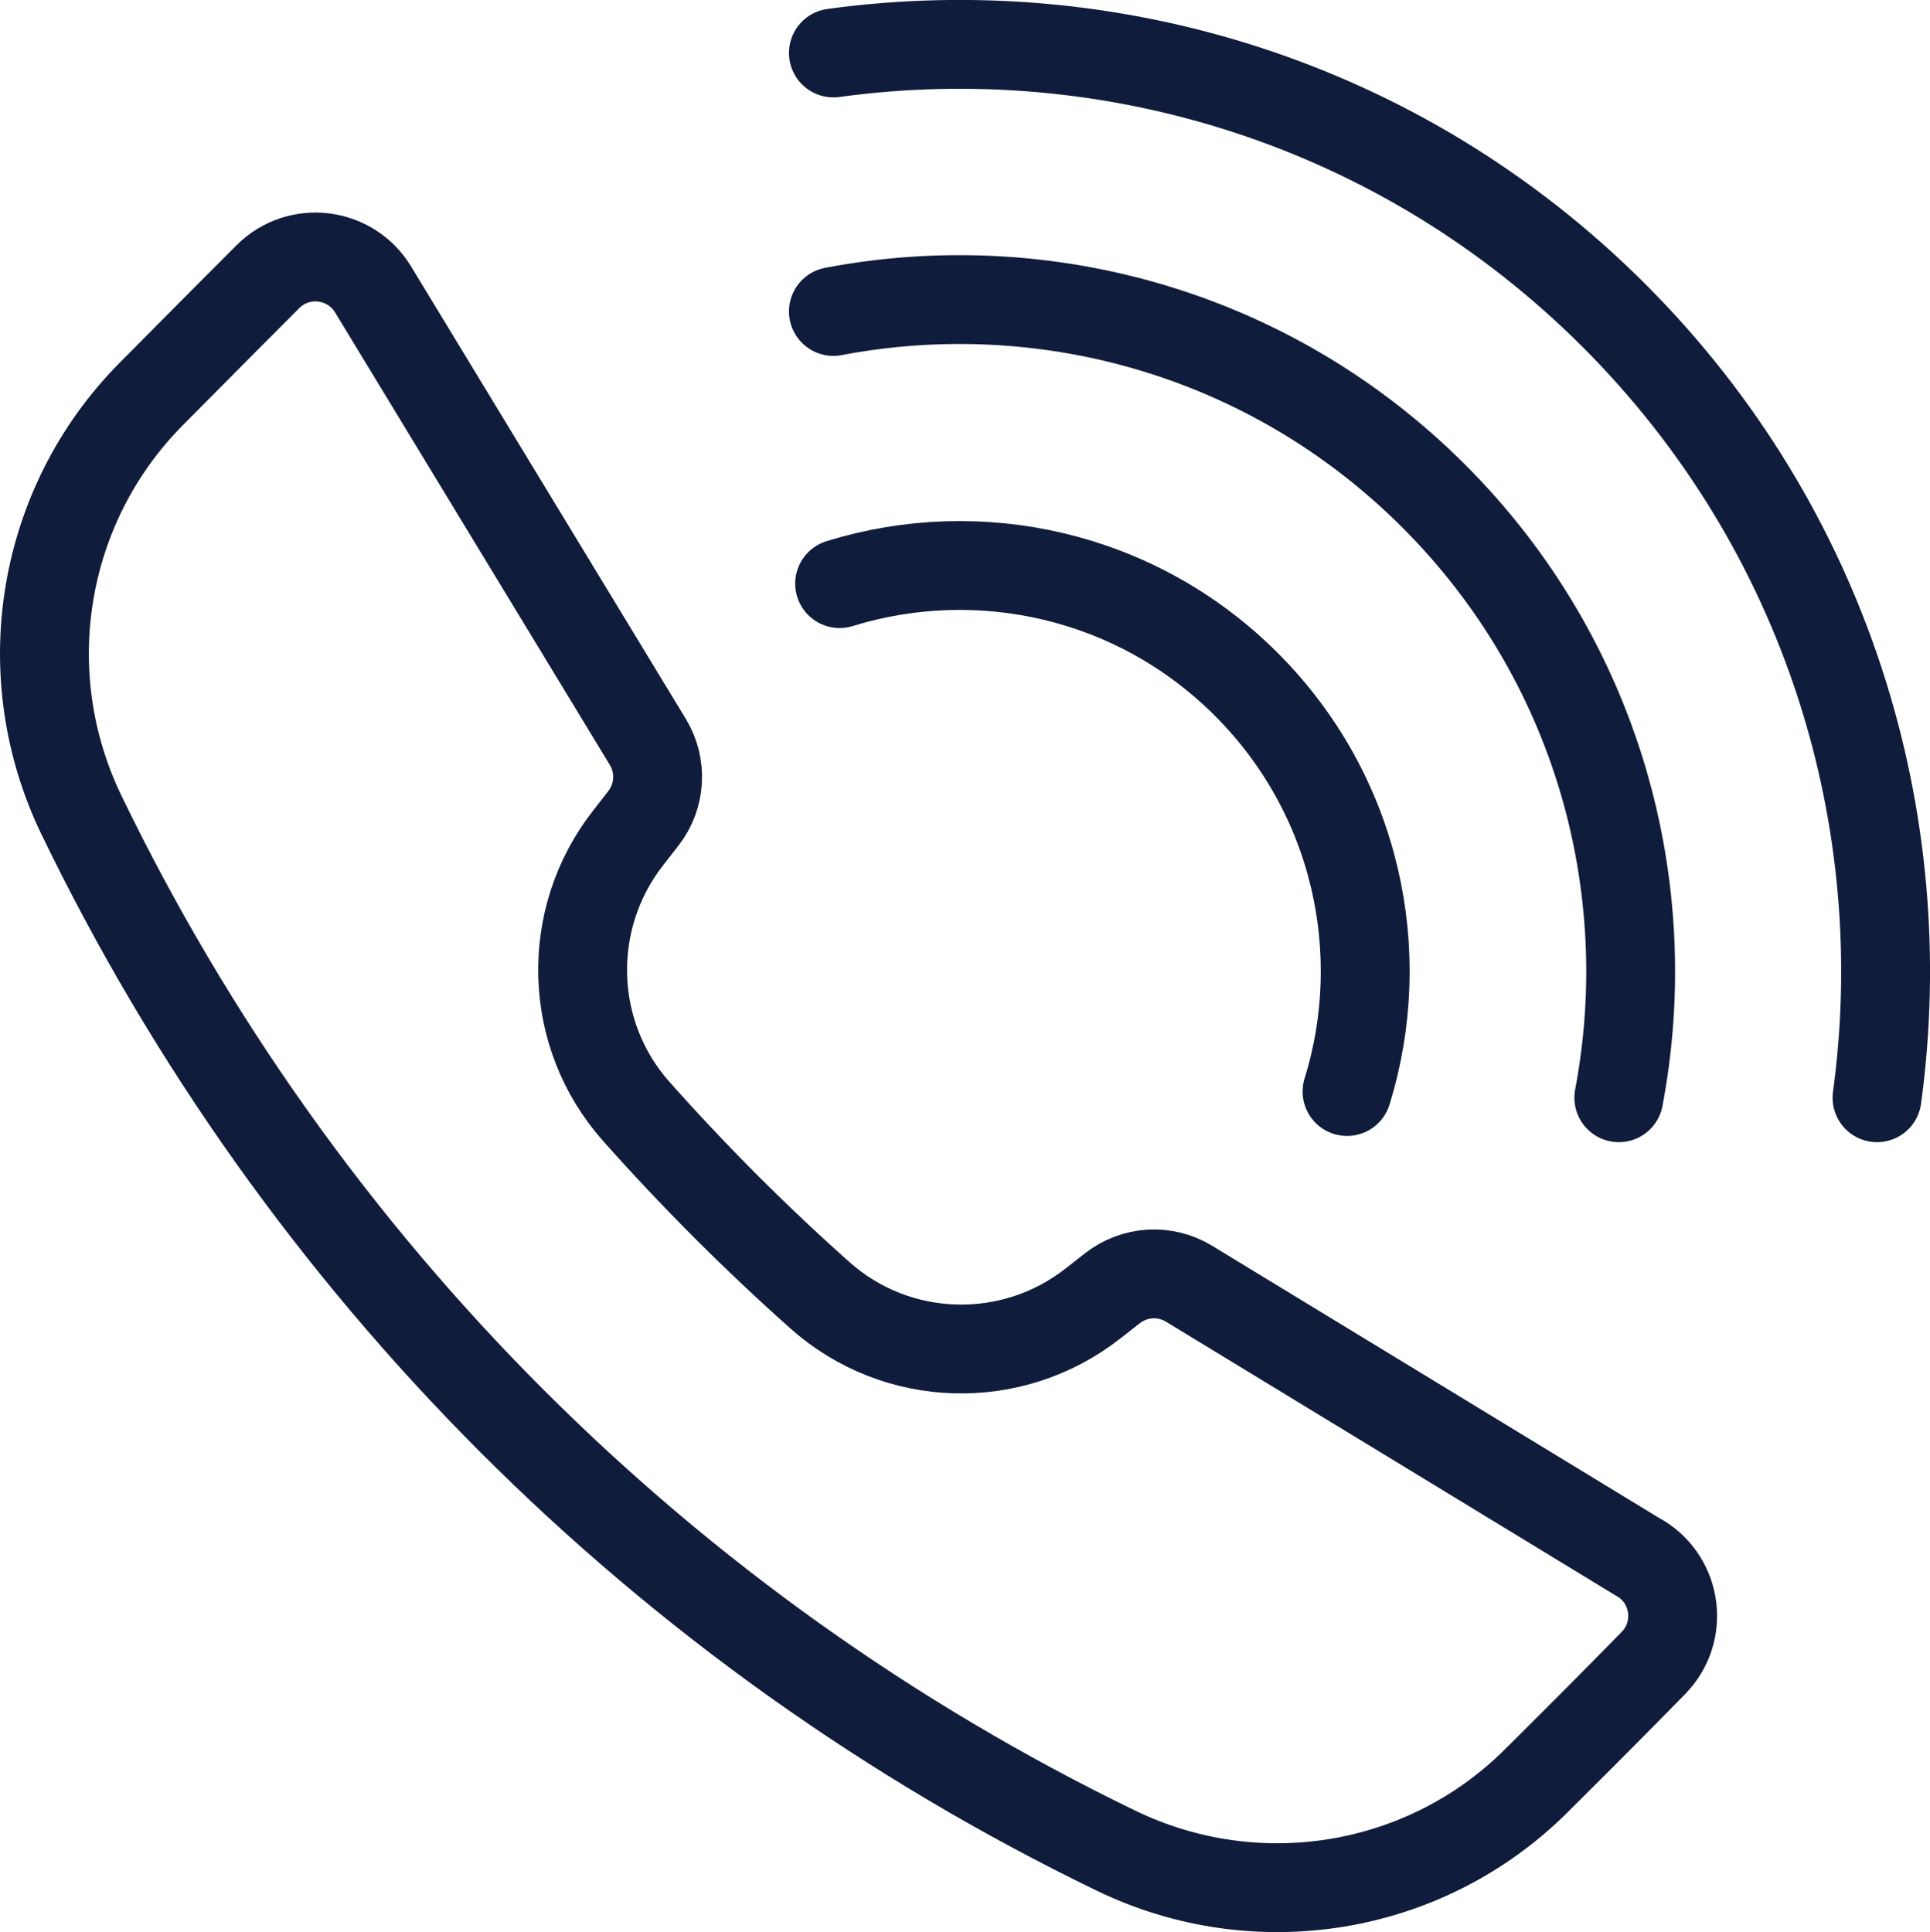
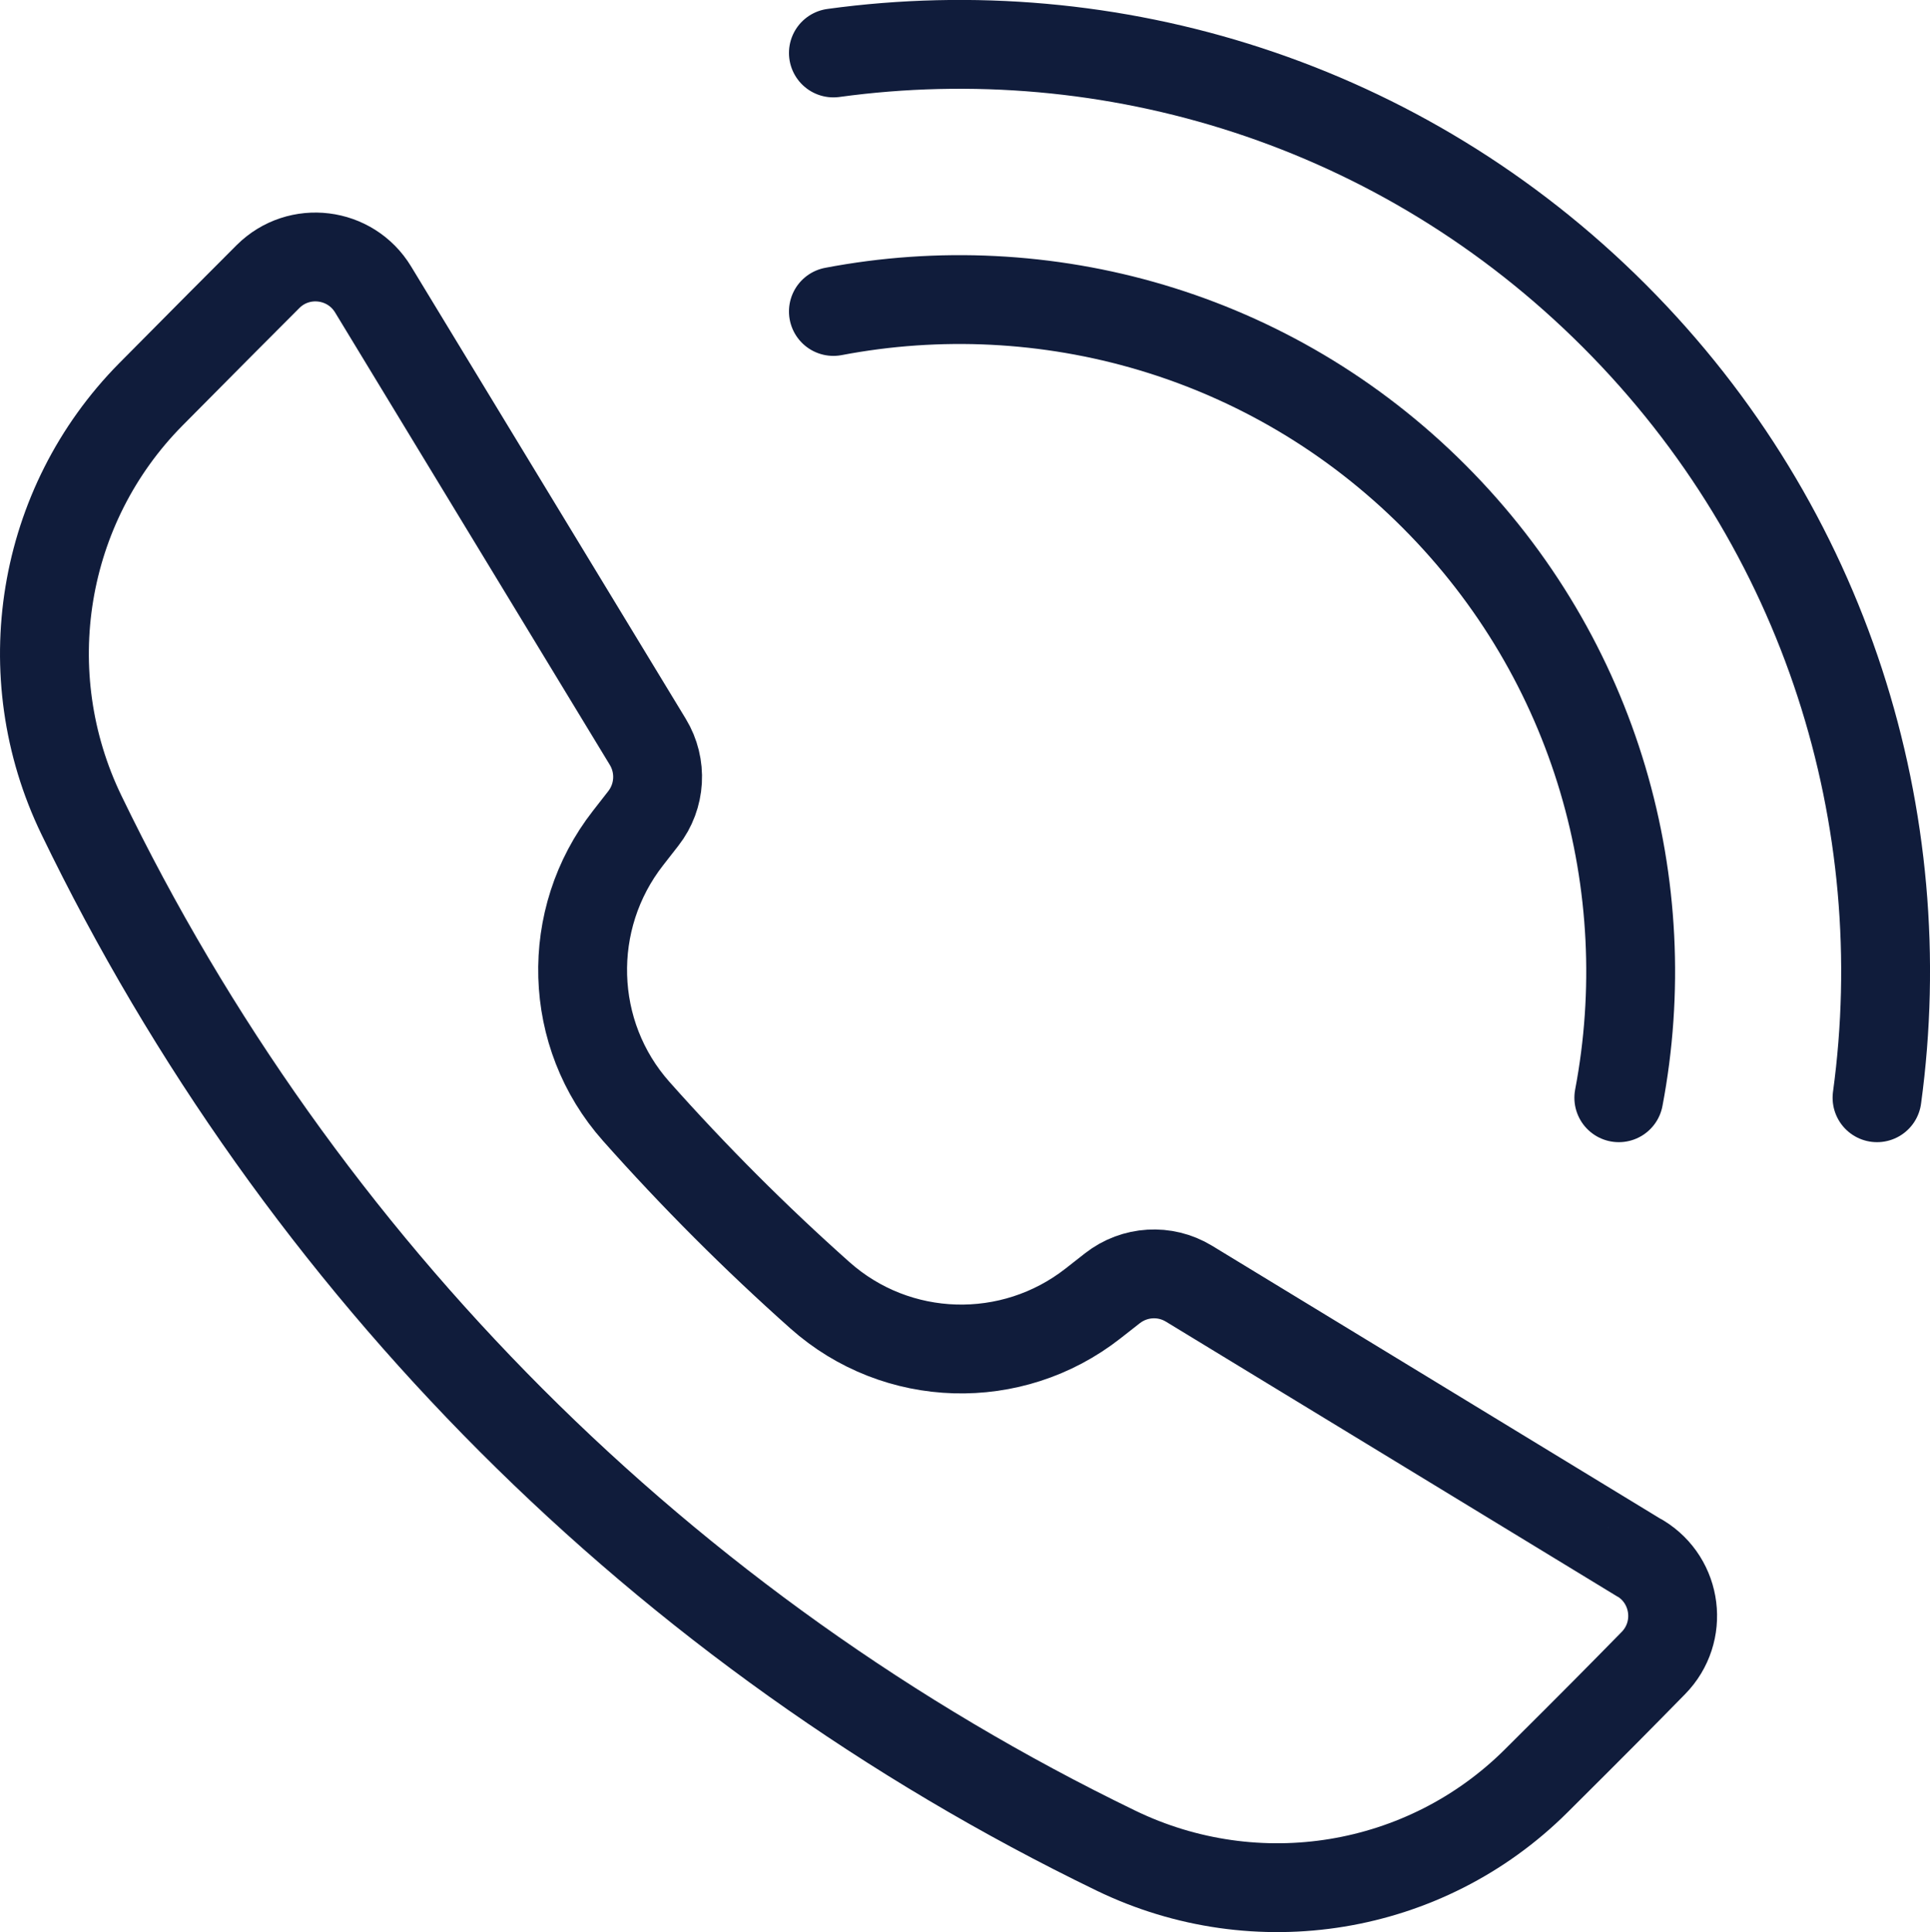
<svg xmlns="http://www.w3.org/2000/svg" id="Layer_2" data-name="Layer 2" viewBox="0 0 173.78 174">
  <defs>
    <style>
      .cls-1 {
        fill: none;
        stroke: #101c3b;
        stroke-linecap: round;
        stroke-linejoin: round;
        stroke-width: 8px;
      }
    </style>
  </defs>
  <g id="Layer_1-2" data-name="Layer 1">
    <g>
      <g>
        <path class="cls-1" d="M75.04,4.77c24.95-3.42,51.14,4.47,70.33,23.69,19.17,19.2,27.05,45.42,23.64,70.4" />
        <path class="cls-1" d="M75.04,28.05c19-3.62,39.39,1.93,54.09,16.66,14.7,14.72,20.24,35.13,16.63,54.15" />
-         <path class="cls-1" d="M75.6,52.56c12.52-3.88,26.71-.85,36.63,9.08,9.92,9.93,12.94,24.14,9.06,36.66" />
      </g>
      <path class="cls-1" d="M147.69,140.35c-10.82-6.59-32.17-19.6-40.64-24.75-2.16-1.31-4.89-1.14-6.88.41l-1.76,1.38c-7.3,5.72-17.65,5.43-24.58-.74-5.83-5.19-11.35-10.72-16.54-16.56-6.16-6.93-6.45-17.31-.74-24.62.49-.62.95-1.22,1.38-1.77,1.55-1.99,1.71-4.73.4-6.89l-24.74-40.75c-2.04-3.35-6.67-3.92-9.45-1.16-3.08,3.07-4.95,4.97-10.56,10.62C3.68,45.54,1.2,60.71,7.33,73.39c19.66,40.7,52.5,73.58,93.15,93.27,12.67,6.14,27.83,3.67,37.82-6.26,5.61-5.58,7.5-7.5,10.57-10.63,2.74-2.79,2.16-7.4-1.17-9.43Z" />
    </g>
  </g>
</svg>